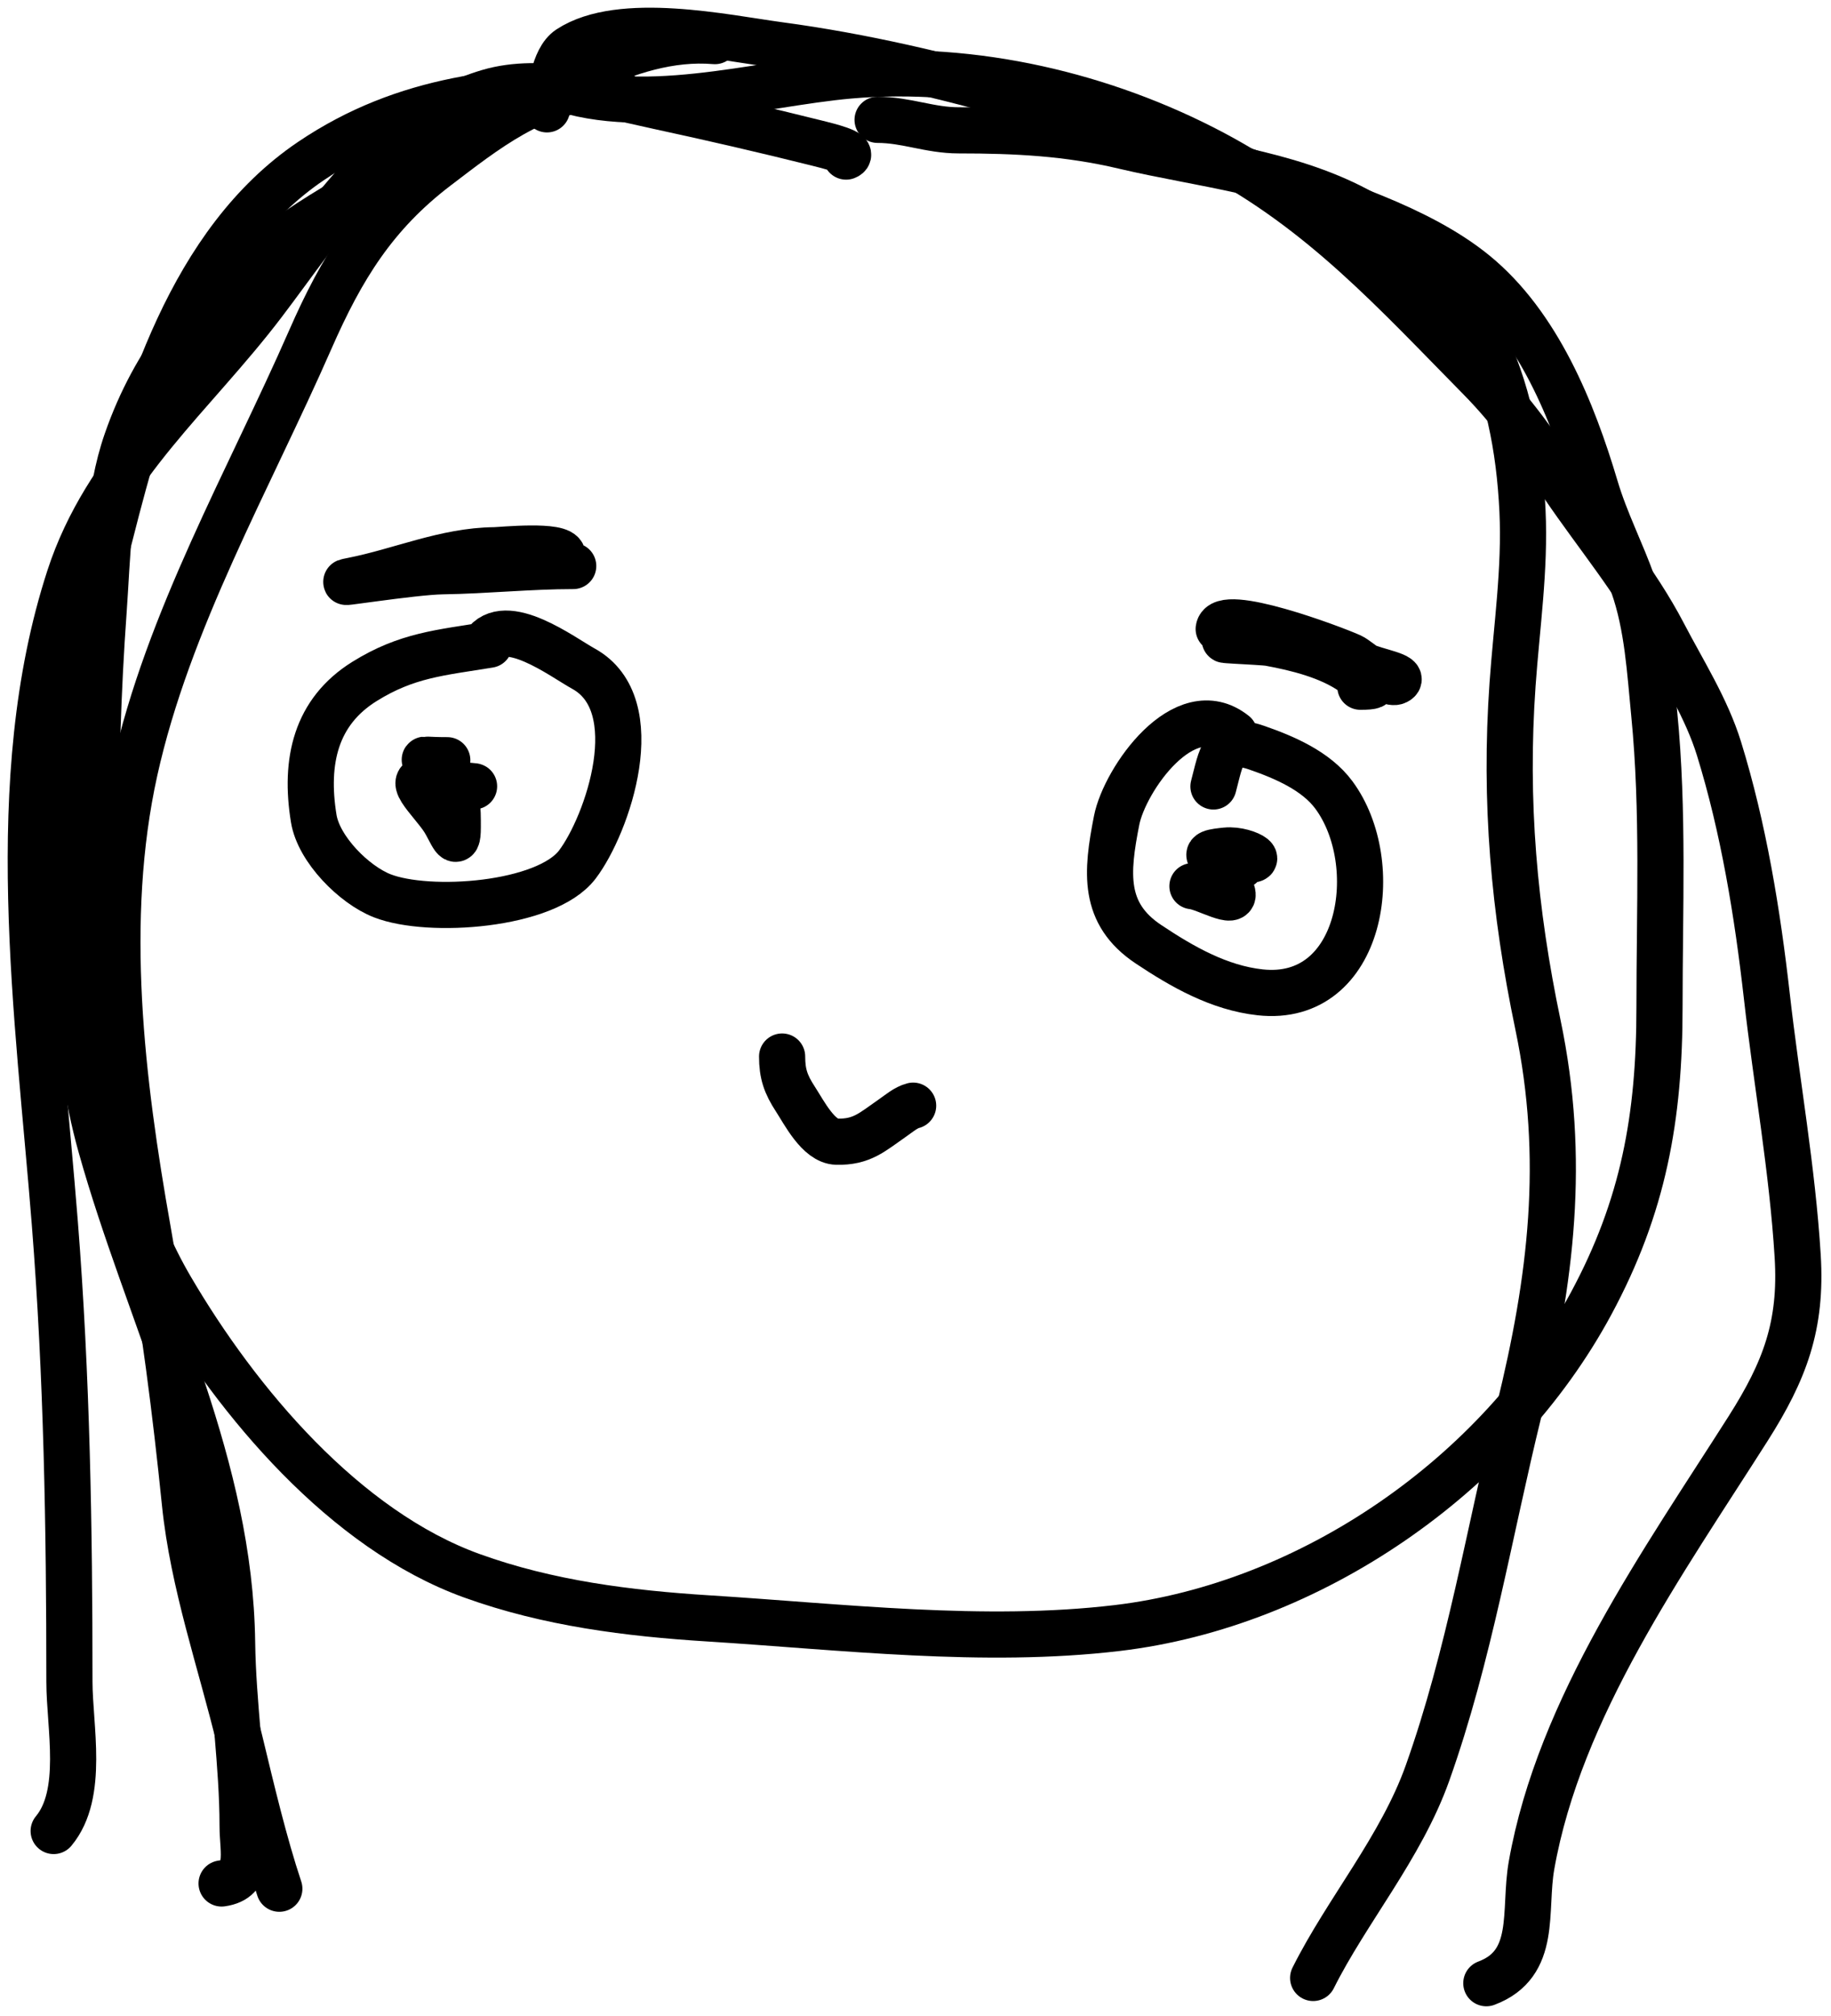
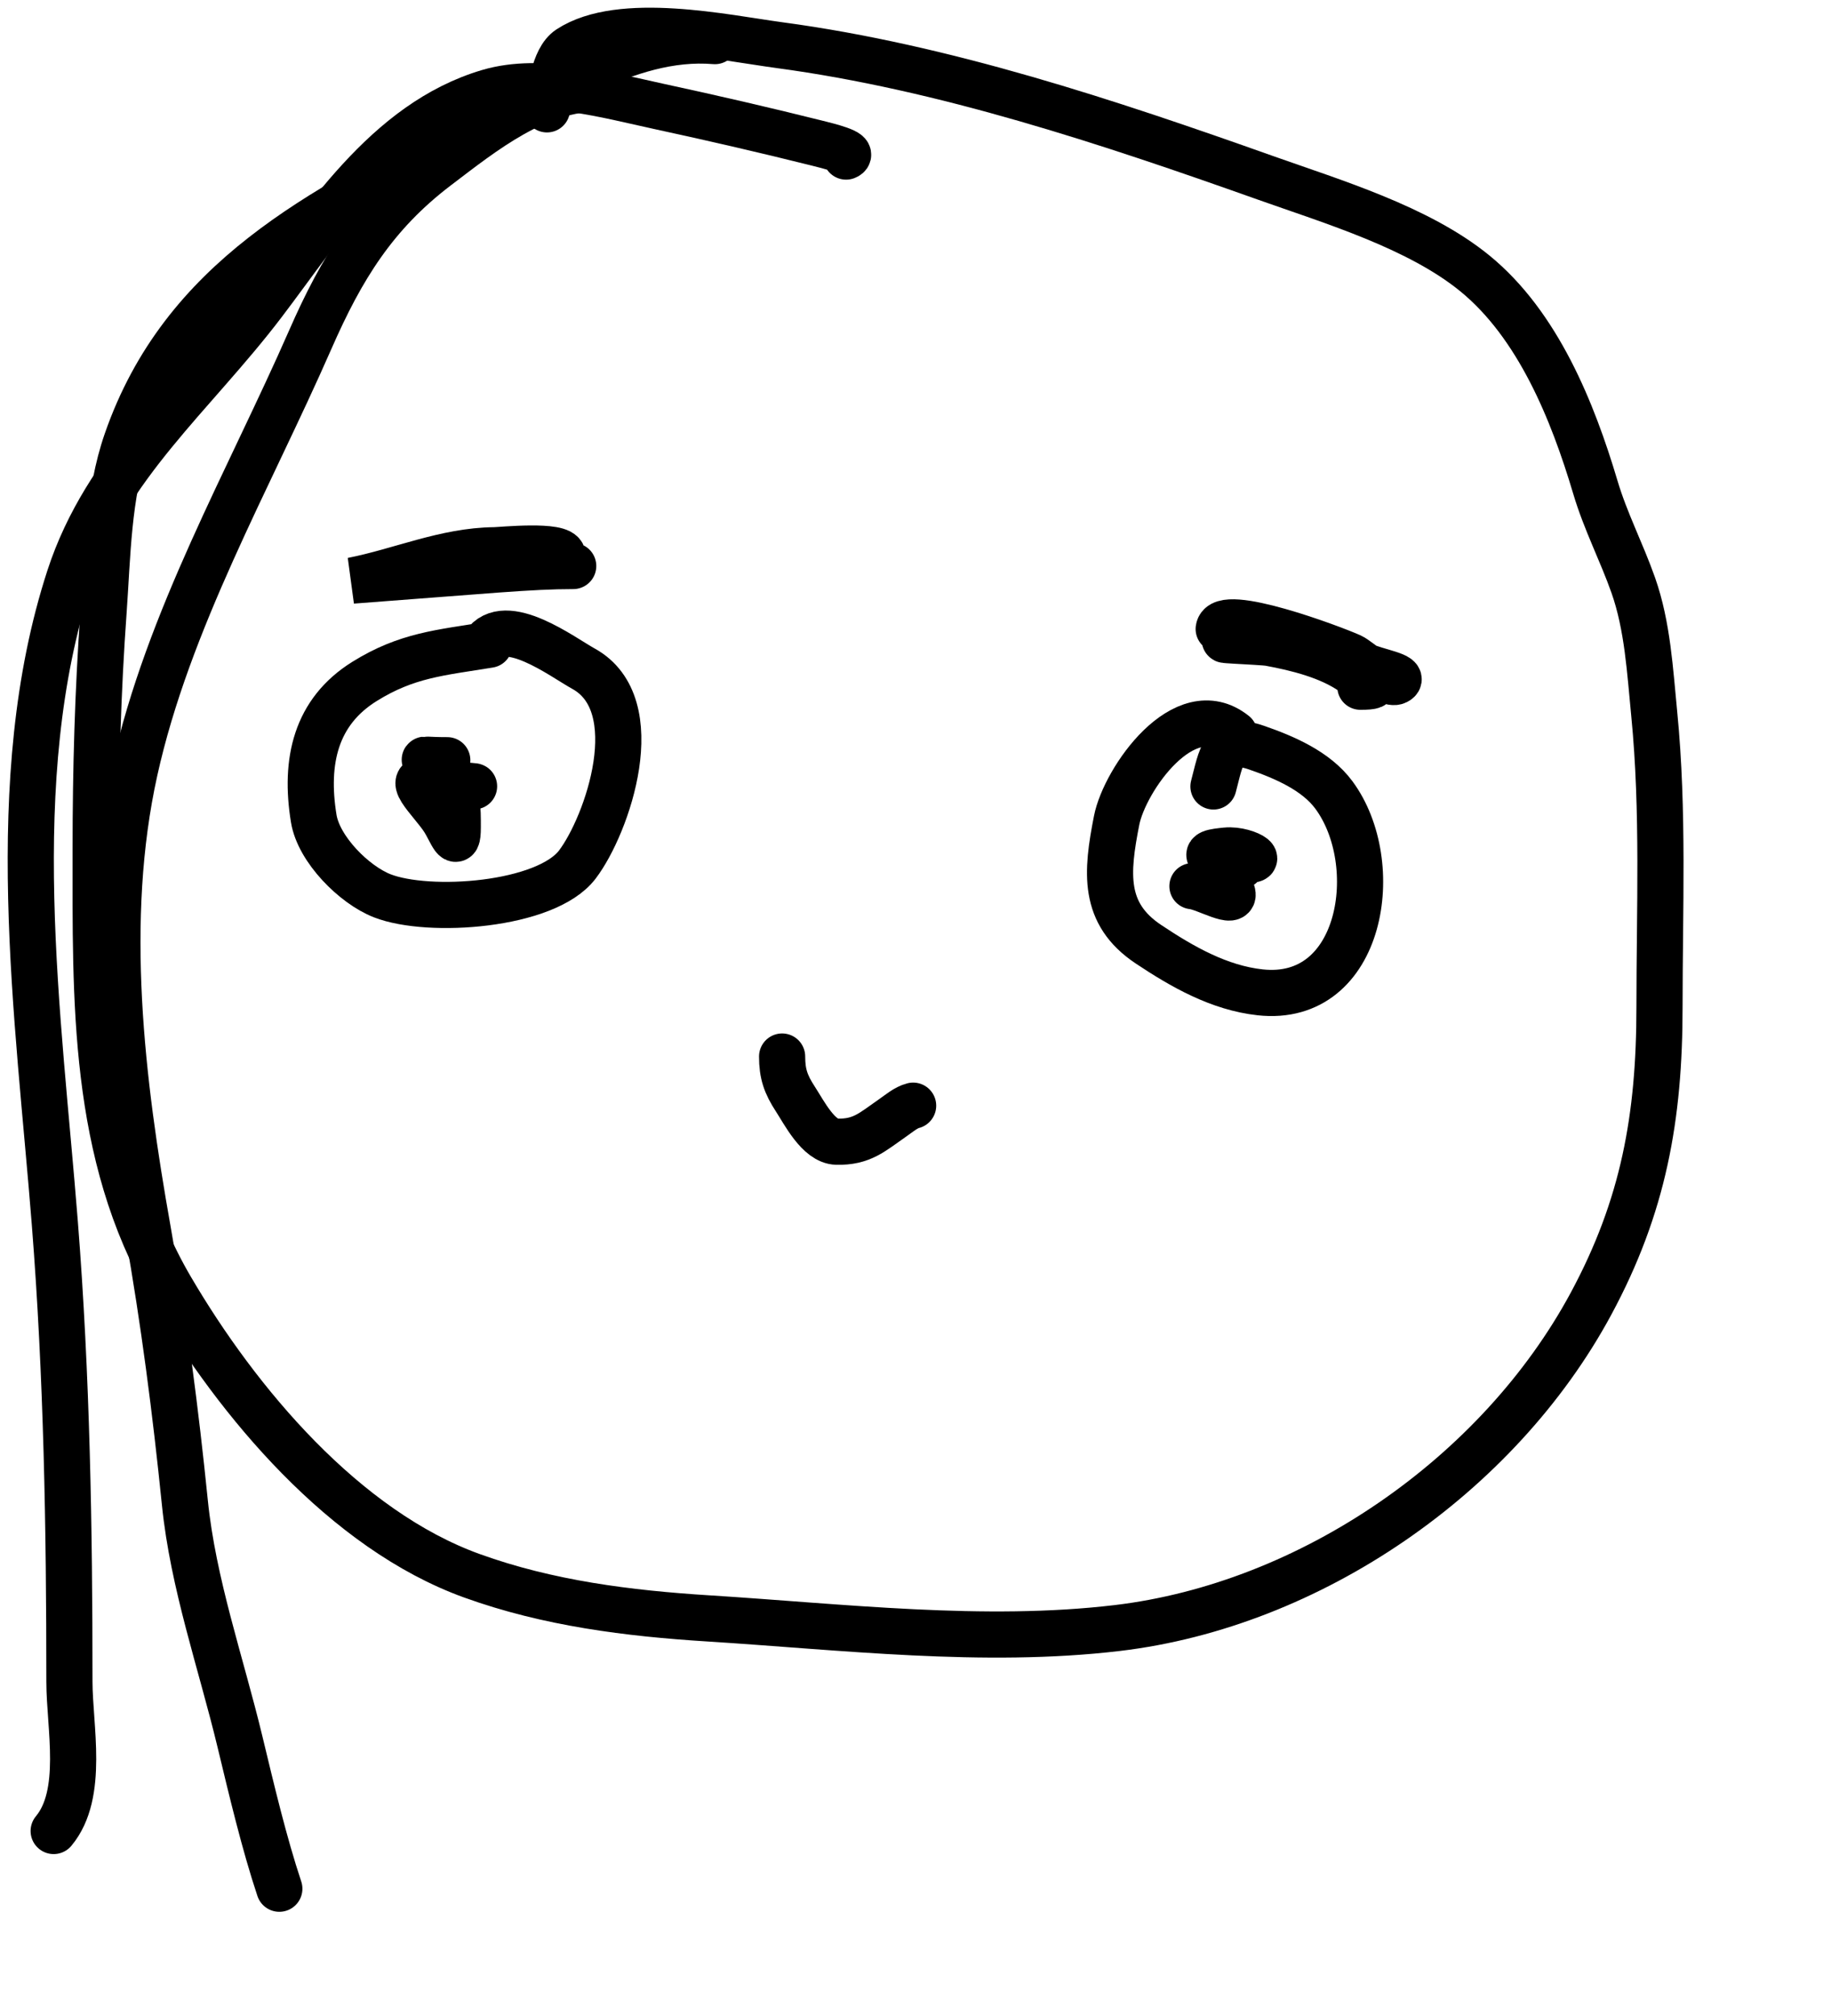
<svg xmlns="http://www.w3.org/2000/svg" width="119" height="131" viewBox="0 0 119 131" fill="none">
  <path d="M46.463 2.671C40.678 2.189 35.153 6.296 30.224 8.848C20.834 13.71 11.899 18.093 8.226 28.668C7.012 32.16 6.991 36.121 6.729 39.771C6.36 44.896 6.217 50.001 6.217 55.138C6.217 64.95 5.979 74.96 11.106 83.712C15.447 91.122 22.404 99.409 30.679 102.394C35.63 104.181 40.822 104.833 46.046 105.161C54.71 105.705 63.951 106.815 72.611 105.786C85.173 104.294 97.386 95.869 103.401 84.716C106.822 78.373 107.854 72.589 107.854 65.427C107.854 59.102 108.132 52.705 107.513 46.403C107.24 43.625 107.085 40.681 106.149 38.028C105.384 35.86 104.35 33.894 103.686 31.662C102.217 26.723 99.953 21.103 95.841 17.754C92.171 14.765 86.604 13.104 82.199 11.539C72.039 7.929 61.368 4.374 50.669 2.936C47.148 2.463 40.336 0.971 36.989 3.164C35.951 3.844 35.776 6.082 35.549 7.105" stroke="black" stroke-width="3" stroke-linecap="round" />
  <path d="M31.797 41.893C28.598 42.416 26.439 42.567 23.687 44.28C20.524 46.25 19.783 49.456 20.39 53.186C20.717 55.194 23.021 57.496 24.843 58.207C27.873 59.39 35.483 58.857 37.519 56.18C39.481 53.6 42.18 45.791 37.917 43.447C36.564 42.702 32.814 39.855 31.456 41.893" stroke="black" stroke-width="3" stroke-linecap="round" />
  <path d="M80.228 47.691C76.966 45.082 73.091 50.664 72.573 53.3C71.905 56.698 71.653 59.363 74.638 61.353C76.837 62.819 79.232 64.188 81.895 64.479C88.579 65.212 89.976 56.089 86.689 51.652C85.525 50.079 83.456 49.201 81.668 48.582C79.451 47.814 79.386 49.144 78.864 51.102" stroke="black" stroke-width="3" stroke-linecap="round" />
  <path d="M77.499 57.582C78.331 57.658 80.403 58.923 80.076 57.961C79.954 57.603 79.016 55.81 79.281 55.479C79.348 55.395 80.356 56.175 80.569 56.218C81.065 56.317 79.561 56.065 79.091 55.877C77.98 55.432 79.011 55.338 79.66 55.27C81.145 55.117 82.845 56.423 79.887 55.536" stroke="black" stroke-width="3" stroke-linecap="round" />
  <path d="M29.069 49.397C26.484 49.397 27.892 49.063 28.993 50.42C29.775 51.384 29.751 52.58 29.751 53.755C29.751 55.349 29.327 54.02 28.841 53.262C28.048 52.024 25.931 50.214 28.254 50.761C29.79 51.122 32.47 51.102 29.41 51.102" stroke="black" stroke-width="3" stroke-linecap="round" />
  <path d="M79.205 40.87C79.387 39.409 86.579 42.098 87.807 42.651C88.314 42.879 90.152 44.586 90.763 44.281C91.455 43.934 89.367 43.612 88.679 43.257C87.361 42.578 86.01 41.993 84.548 41.704C83.221 41.441 81.801 41.552 80.455 41.552C77.838 41.552 81.978 41.684 82.501 41.779C84.279 42.105 86.366 42.621 87.883 43.674C88.715 44.252 90.163 44.622 88.413 44.622" stroke="black" stroke-width="3" stroke-linecap="round" />
-   <path d="M36.572 36.095C36.479 35.35 32.551 35.75 32.138 35.754C28.935 35.786 26.006 37.114 22.891 37.725C20.96 38.104 26.797 37.148 28.765 37.119C31.601 37.077 34.419 36.778 37.254 36.778" stroke="black" stroke-width="3" stroke-linecap="round" />
-   <path d="M39.982 5.74C32.892 5.74 26.357 6.316 20.219 10.458C12.417 15.723 9.349 26.094 7.164 34.731C6.267 38.276 5.184 41.829 4.909 45.493C4.694 48.364 4.853 51.294 4.853 54.171C4.853 61.025 4.692 67.827 6.558 74.484C9.608 85.366 14.935 95.21 15.085 106.733C15.136 110.708 15.767 114.67 15.767 118.633C15.767 120.327 16.358 122.105 14.402 122.384" stroke="black" stroke-width="3" stroke-linecap="round" />
-   <path d="M35.548 5.399C41.358 7.846 49.251 5.429 55.216 4.907C63.273 4.202 71.756 6.2 78.826 9.947C85.927 13.711 90.619 18.928 96.163 24.556C98.314 26.739 99.904 29.036 101.62 31.567C103.794 34.773 106.323 37.762 108.119 41.211C109.38 43.631 110.909 46.021 111.719 48.639C113.318 53.802 114.222 59.358 114.827 64.707C115.464 70.341 116.488 75.966 116.835 81.627C117.111 86.123 116.004 89.063 113.614 92.826C108.146 101.434 101.349 110.933 99.536 121.21C99.013 124.17 99.95 127.608 96.599 128.865" stroke="black" stroke-width="3" stroke-linecap="round" />
+   <path d="M36.572 36.095C36.479 35.35 32.551 35.75 32.138 35.754C28.935 35.786 26.006 37.114 22.891 37.725C31.601 37.077 34.419 36.778 37.254 36.778" stroke="black" stroke-width="3" stroke-linecap="round" />
  <path d="M54.989 10.174C55.629 9.918 53.782 9.47 53.113 9.303C49.701 8.45 46.262 7.657 42.824 6.915C39.506 6.199 35.193 4.972 31.759 5.987C25.067 7.964 21.011 14.577 17.093 19.724C12.568 25.669 6.869 30.275 4.512 37.516C0.218 50.702 2.502 66.004 3.564 79.486C4.349 89.45 4.512 99.275 4.512 109.273C4.512 112.195 5.497 116.563 3.488 118.974" stroke="black" stroke-width="3" stroke-linecap="round" />
-   <path d="M57.036 7.787C58.905 7.787 60.419 8.469 62.303 8.469C66.026 8.469 69.389 8.633 73.028 9.492C78.062 10.681 83.578 11.182 88.205 13.642C95.82 17.69 98.558 24.893 98.949 33.196C99.127 36.991 98.57 40.698 98.304 44.47C97.769 52.059 98.395 59.141 99.953 66.582C101.781 75.319 100.823 83.14 98.721 91.688C96.793 99.53 95.491 107.59 92.772 115.222C91.058 120.03 87.529 124.153 85.344 128.523" stroke="black" stroke-width="3" stroke-linecap="round" />
  <path d="M38.959 5.74C34.896 5.74 31.448 8.527 28.386 10.856C24.36 13.92 22.21 17.4 20.163 22.073C16.197 31.124 10.913 40.324 8.756 50.079C6.612 59.775 7.89 70.275 9.608 79.941C10.648 85.79 11.416 91.729 12.015 97.638C12.55 102.922 14.357 108.027 15.596 113.175C16.363 116.362 17.173 119.782 18.154 122.725" stroke="black" stroke-width="3" stroke-linecap="round" />
  <path d="M50.831 68.651C50.831 69.77 51.065 70.453 51.695 71.419C52.252 72.272 53.197 74.16 54.379 74.186C56.016 74.222 56.667 73.573 57.998 72.649C58.428 72.351 58.876 71.962 59.346 71.844" stroke="black" stroke-width="3" stroke-linecap="round" />
</svg>